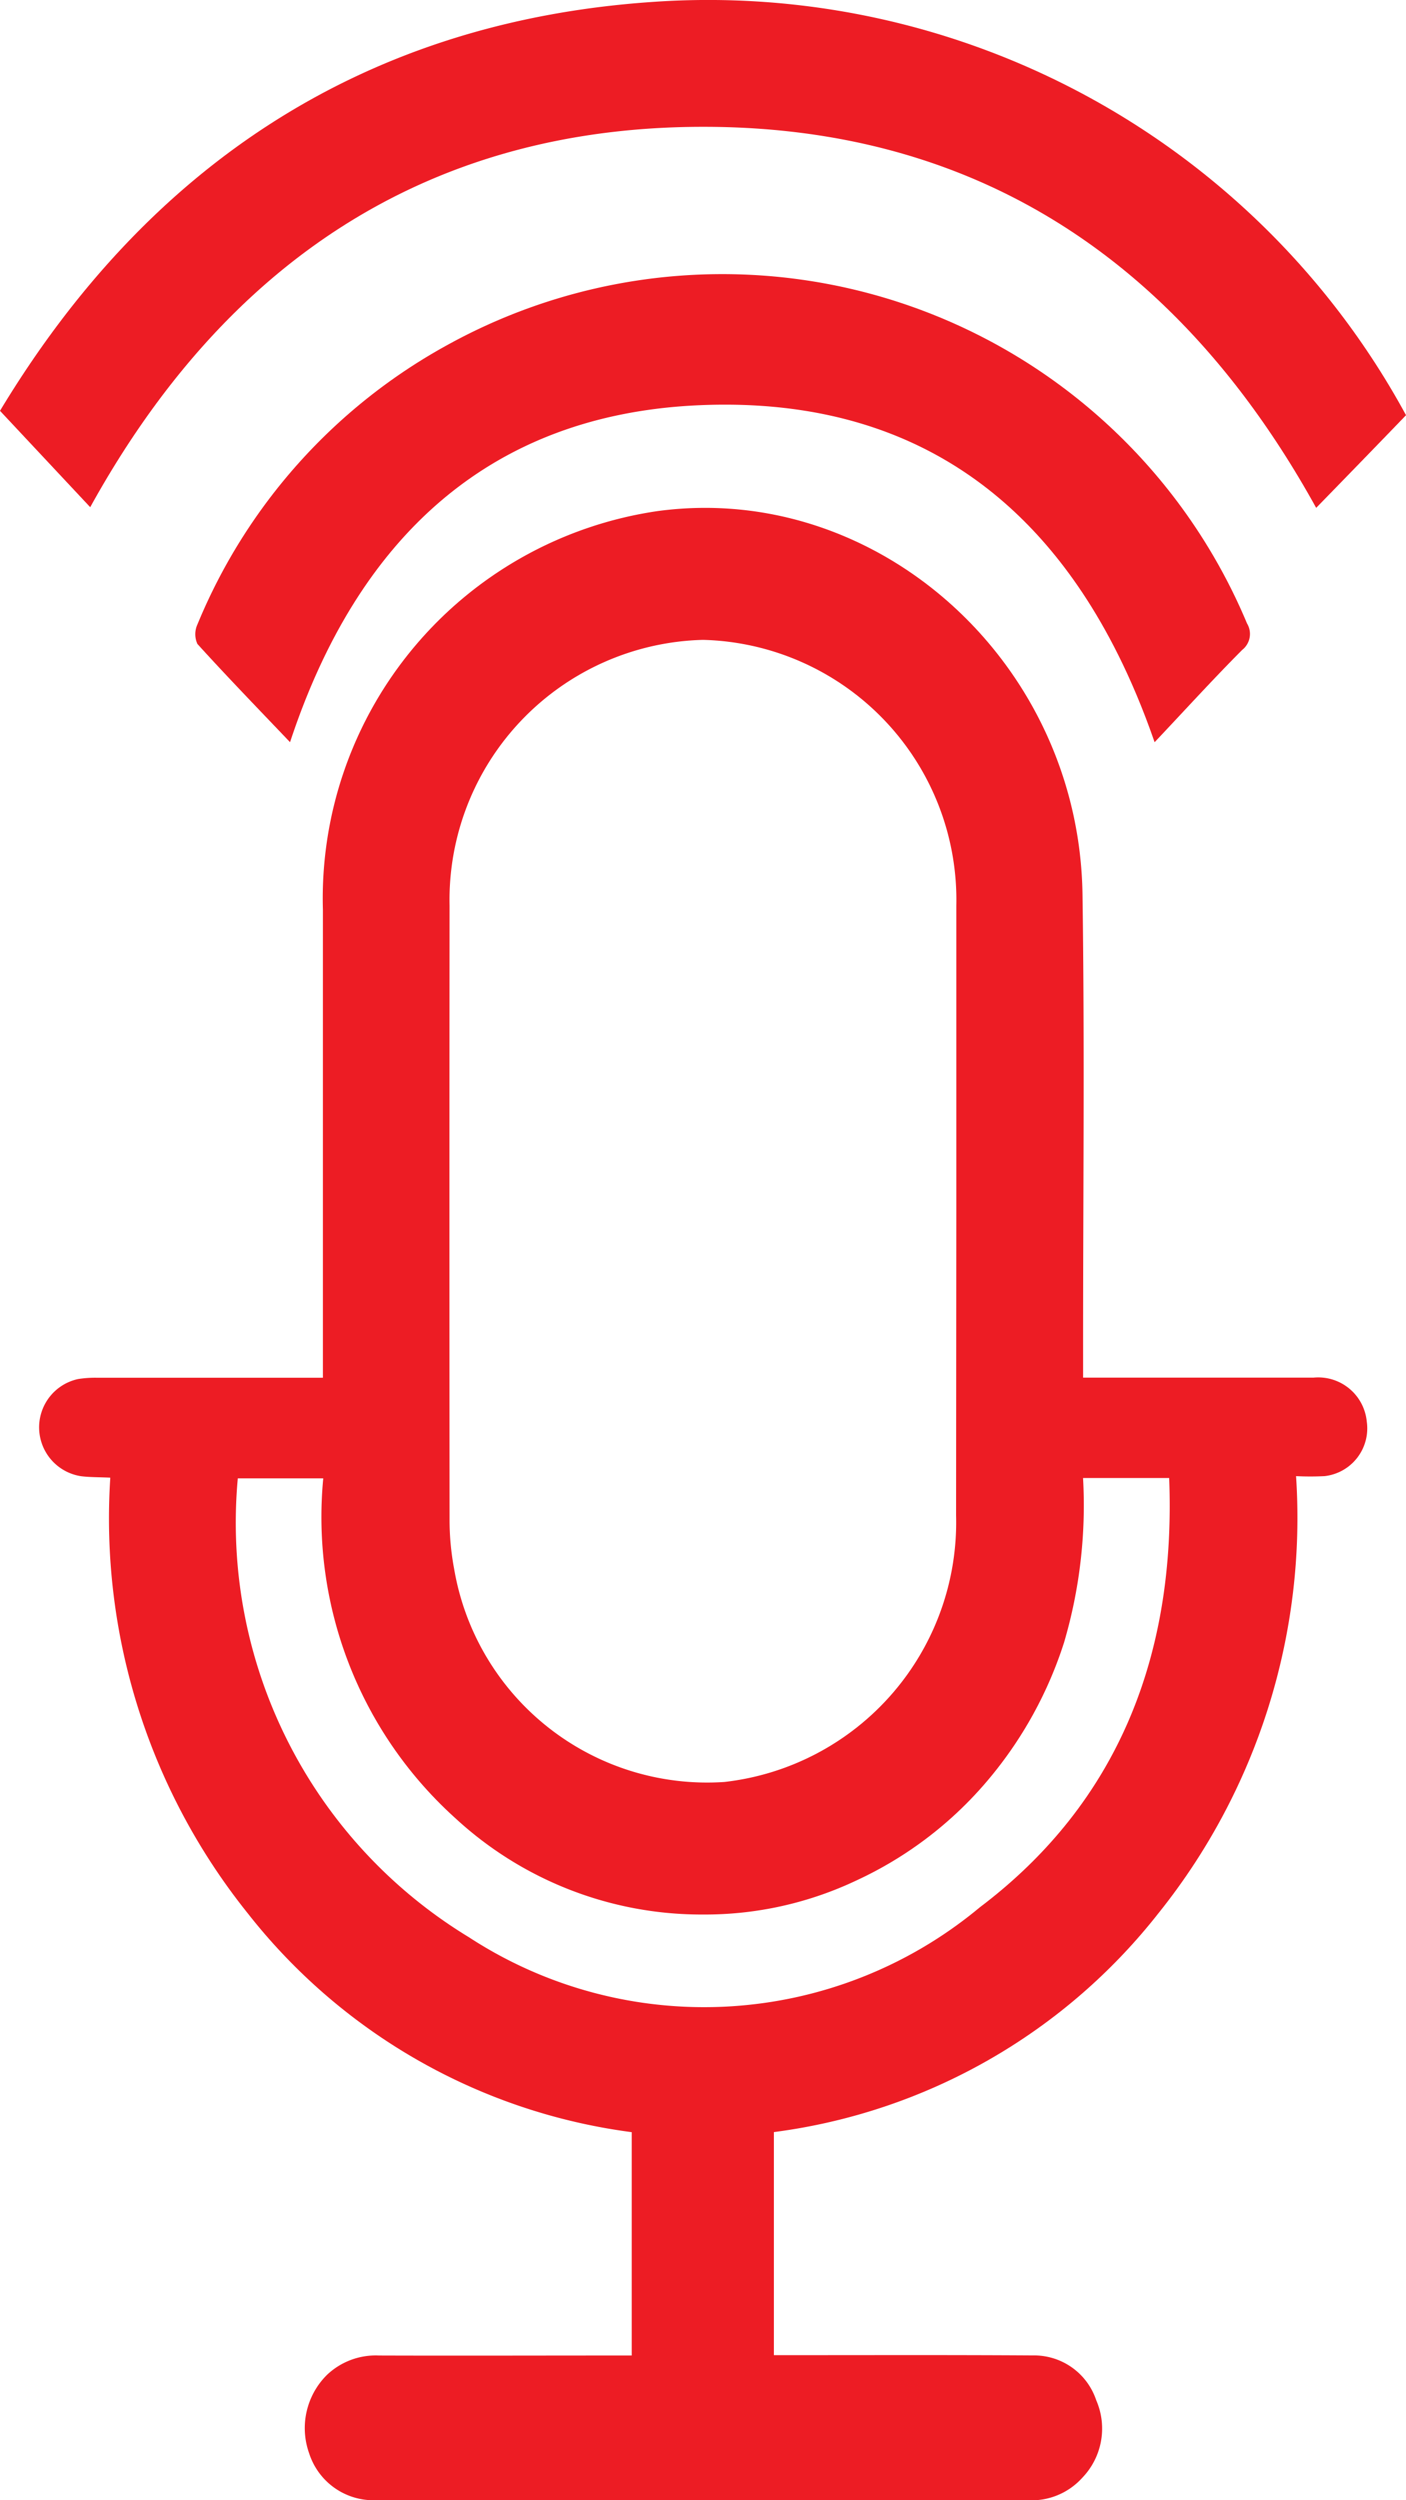
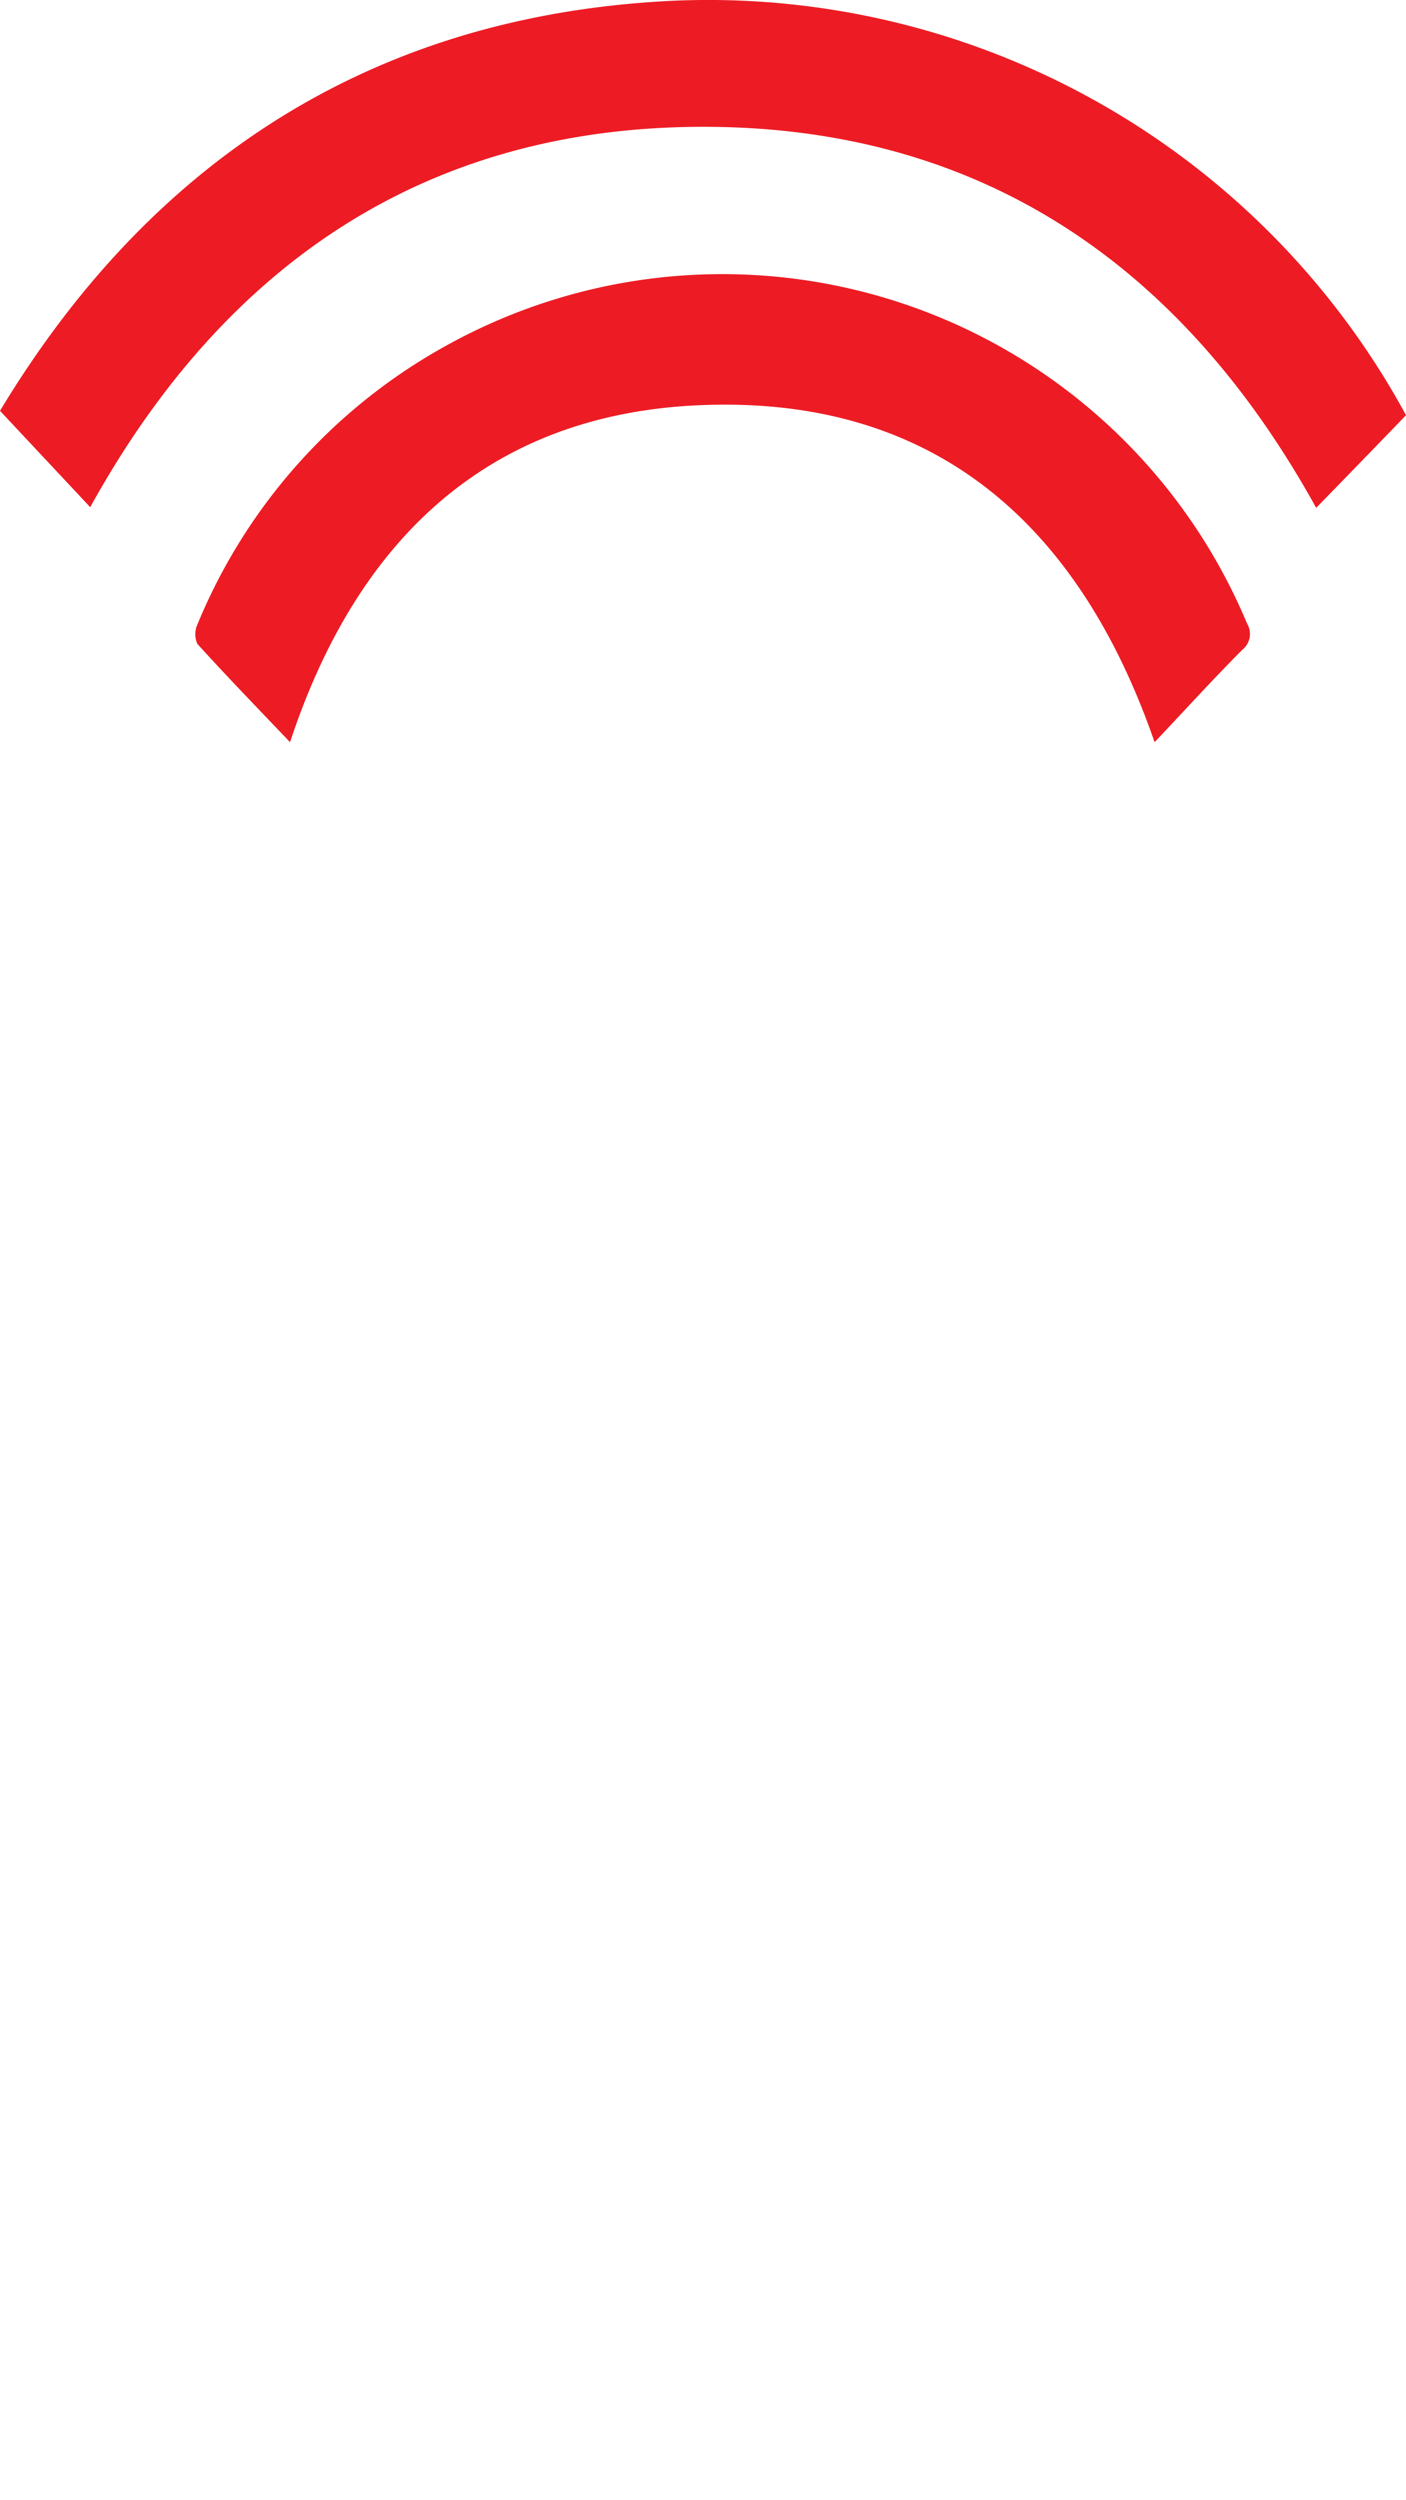
<svg xmlns="http://www.w3.org/2000/svg" id="Group_1000006817" data-name="Group 1000006817" width="36" height="64" viewBox="0 0 36 64">
-   <path id="Path_611" data-name="Path 611" d="M2.817,37.824c-.292-.013-.518-.009-.742-.037A1.265,1.265,0,0,1,2,35.3a2.819,2.819,0,0,1,.51-.033q2.624,0,5.25,0h.508V23.29a10.021,10.021,0,0,1,8.566-10.207c5.627-.765,10.8,3.865,10.883,9.815.057,3.921.013,7.843.015,11.766v.6h.52c1.793,0,3.585,0,5.378,0a1.249,1.249,0,0,1,1.365,1.121,1.23,1.23,0,0,1-1.078,1.4,7.253,7.253,0,0,1-.732,0A16.178,16.178,0,0,1,29.66,48.976a14.964,14.964,0,0,1-9.845,5.6v5.71h.474c2.049,0,4.1-.007,6.145.007a1.677,1.677,0,0,1,1.634,1.146,1.816,1.816,0,0,1-.357,1.986A1.747,1.747,0,0,1,26.327,64c-2.5-.009-5.006,0-7.511,0q-4.609,0-9.218,0a1.73,1.73,0,0,1-1.682-1.2,1.918,1.918,0,0,1,.457-2.01,1.815,1.815,0,0,1,1.332-.495c2.005.007,4.012,0,6.017,0h.453V54.578a14.965,14.965,0,0,1-9.837-5.609A16.15,16.15,0,0,1,2.824,37.826ZM24.486,31.01q0-3.912,0-7.825A6.657,6.657,0,0,0,18,16.379a6.66,6.66,0,0,0-6.489,6.8q-.006,7.85,0,15.7a6.775,6.775,0,0,0,.118,1.286,6.57,6.57,0,0,0,6.917,5.449,6.688,6.688,0,0,0,5.934-6.821Zm3.245,6.825a12.438,12.438,0,0,1-.487,4.211A10.347,10.347,0,0,1,25.2,45.678a9.752,9.752,0,0,1-3.27,2.456A9.06,9.06,0,0,1,18,49.007a9.29,9.29,0,0,1-6.34-2.465,10.378,10.378,0,0,1-3.383-8.7H6.089a12.414,12.414,0,0,0,5.917,11.746,11.026,11.026,0,0,0,13.081-.765c3.528-2.665,5.027-6.438,4.849-10.989H27.73Z" fill="#ed1c24" />
  <path id="Path_612" data-name="Path 612" d="M36,10.629c-.771.8-1.533,1.584-2.3,2.371-3.439-6.227-8.6-9.76-15.709-9.754C10.907,3.252,5.746,6.762,2.31,12.983L0,10.516C3.759,4.283,9.268.571,16.658.053A20.332,20.332,0,0,1,36,10.627Z" fill="#ed1c24" />
  <path id="Path_613" data-name="Path 613" d="M7.428,19c-.81-.85-1.605-1.67-2.373-2.516a.6.6,0,0,1,0-.5,14.416,14.416,0,0,1,6.4-7.153,14.564,14.564,0,0,1,20.474,7.127.519.519,0,0,1-.123.678c-.755.758-1.476,1.552-2.243,2.363-1.968-5.685-5.736-8.879-11.643-8.627C12.544,10.6,9.152,13.767,7.426,19Z" fill="#ed1c24" />
</svg>